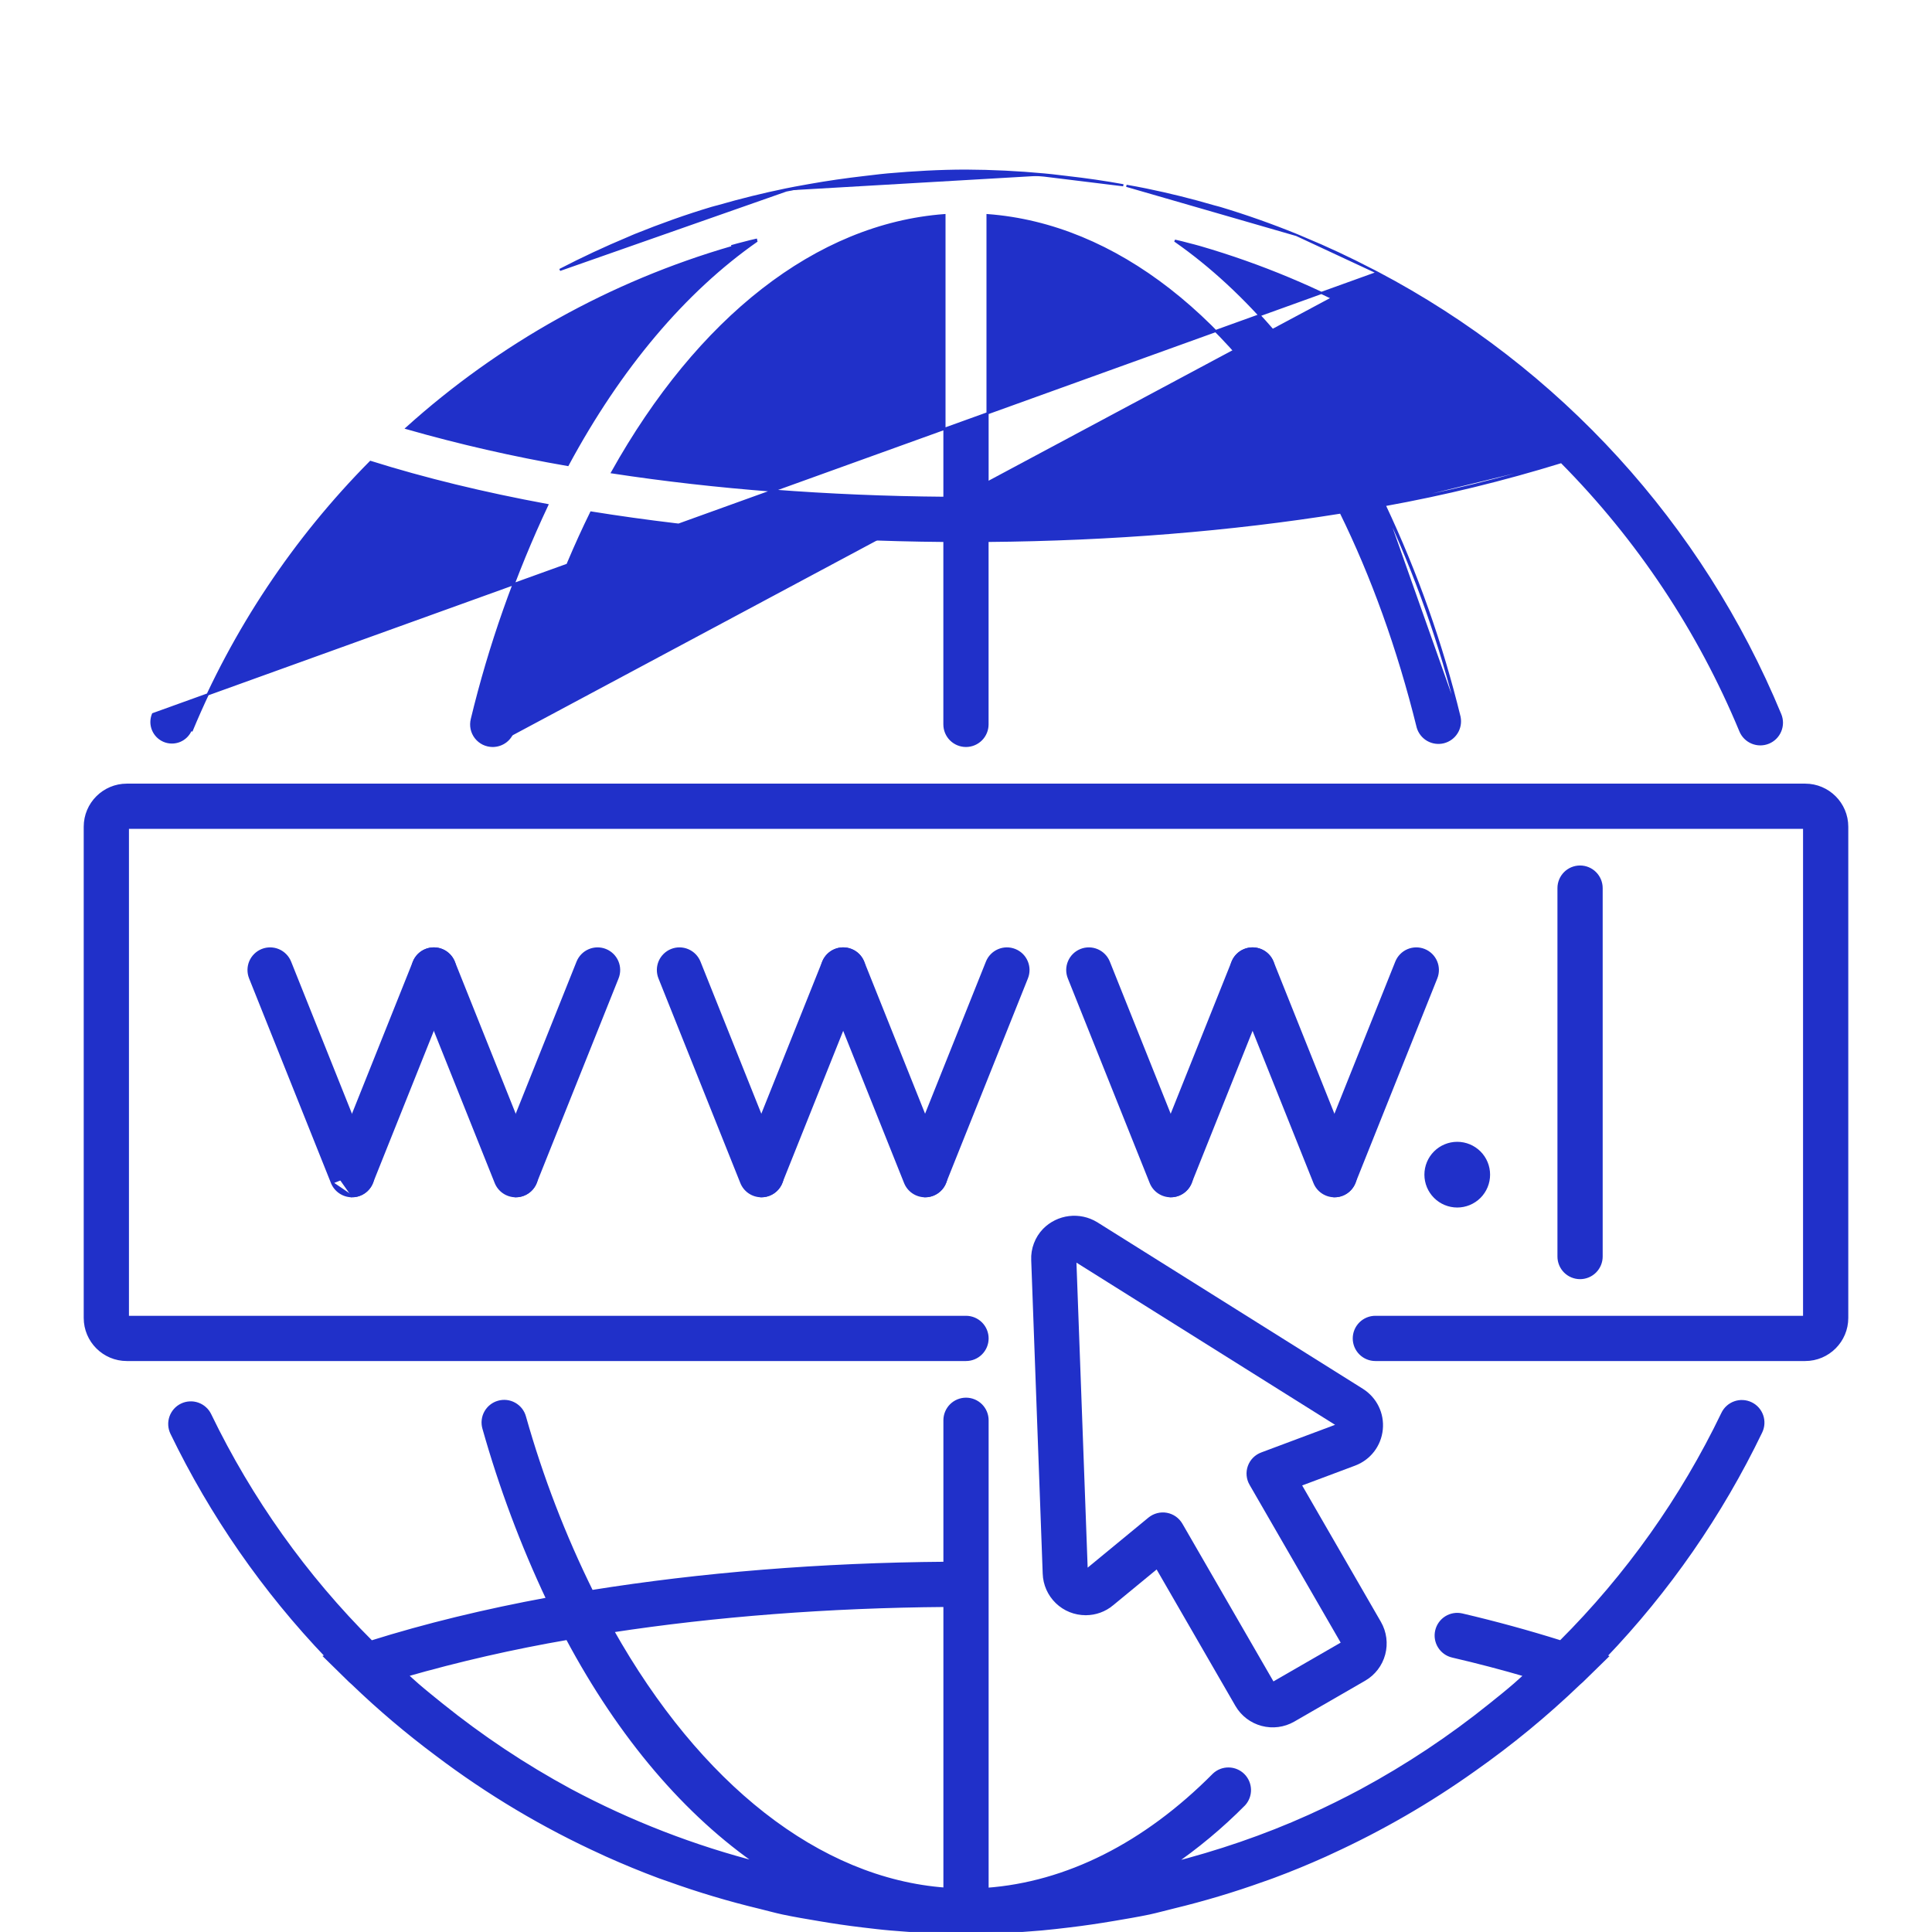
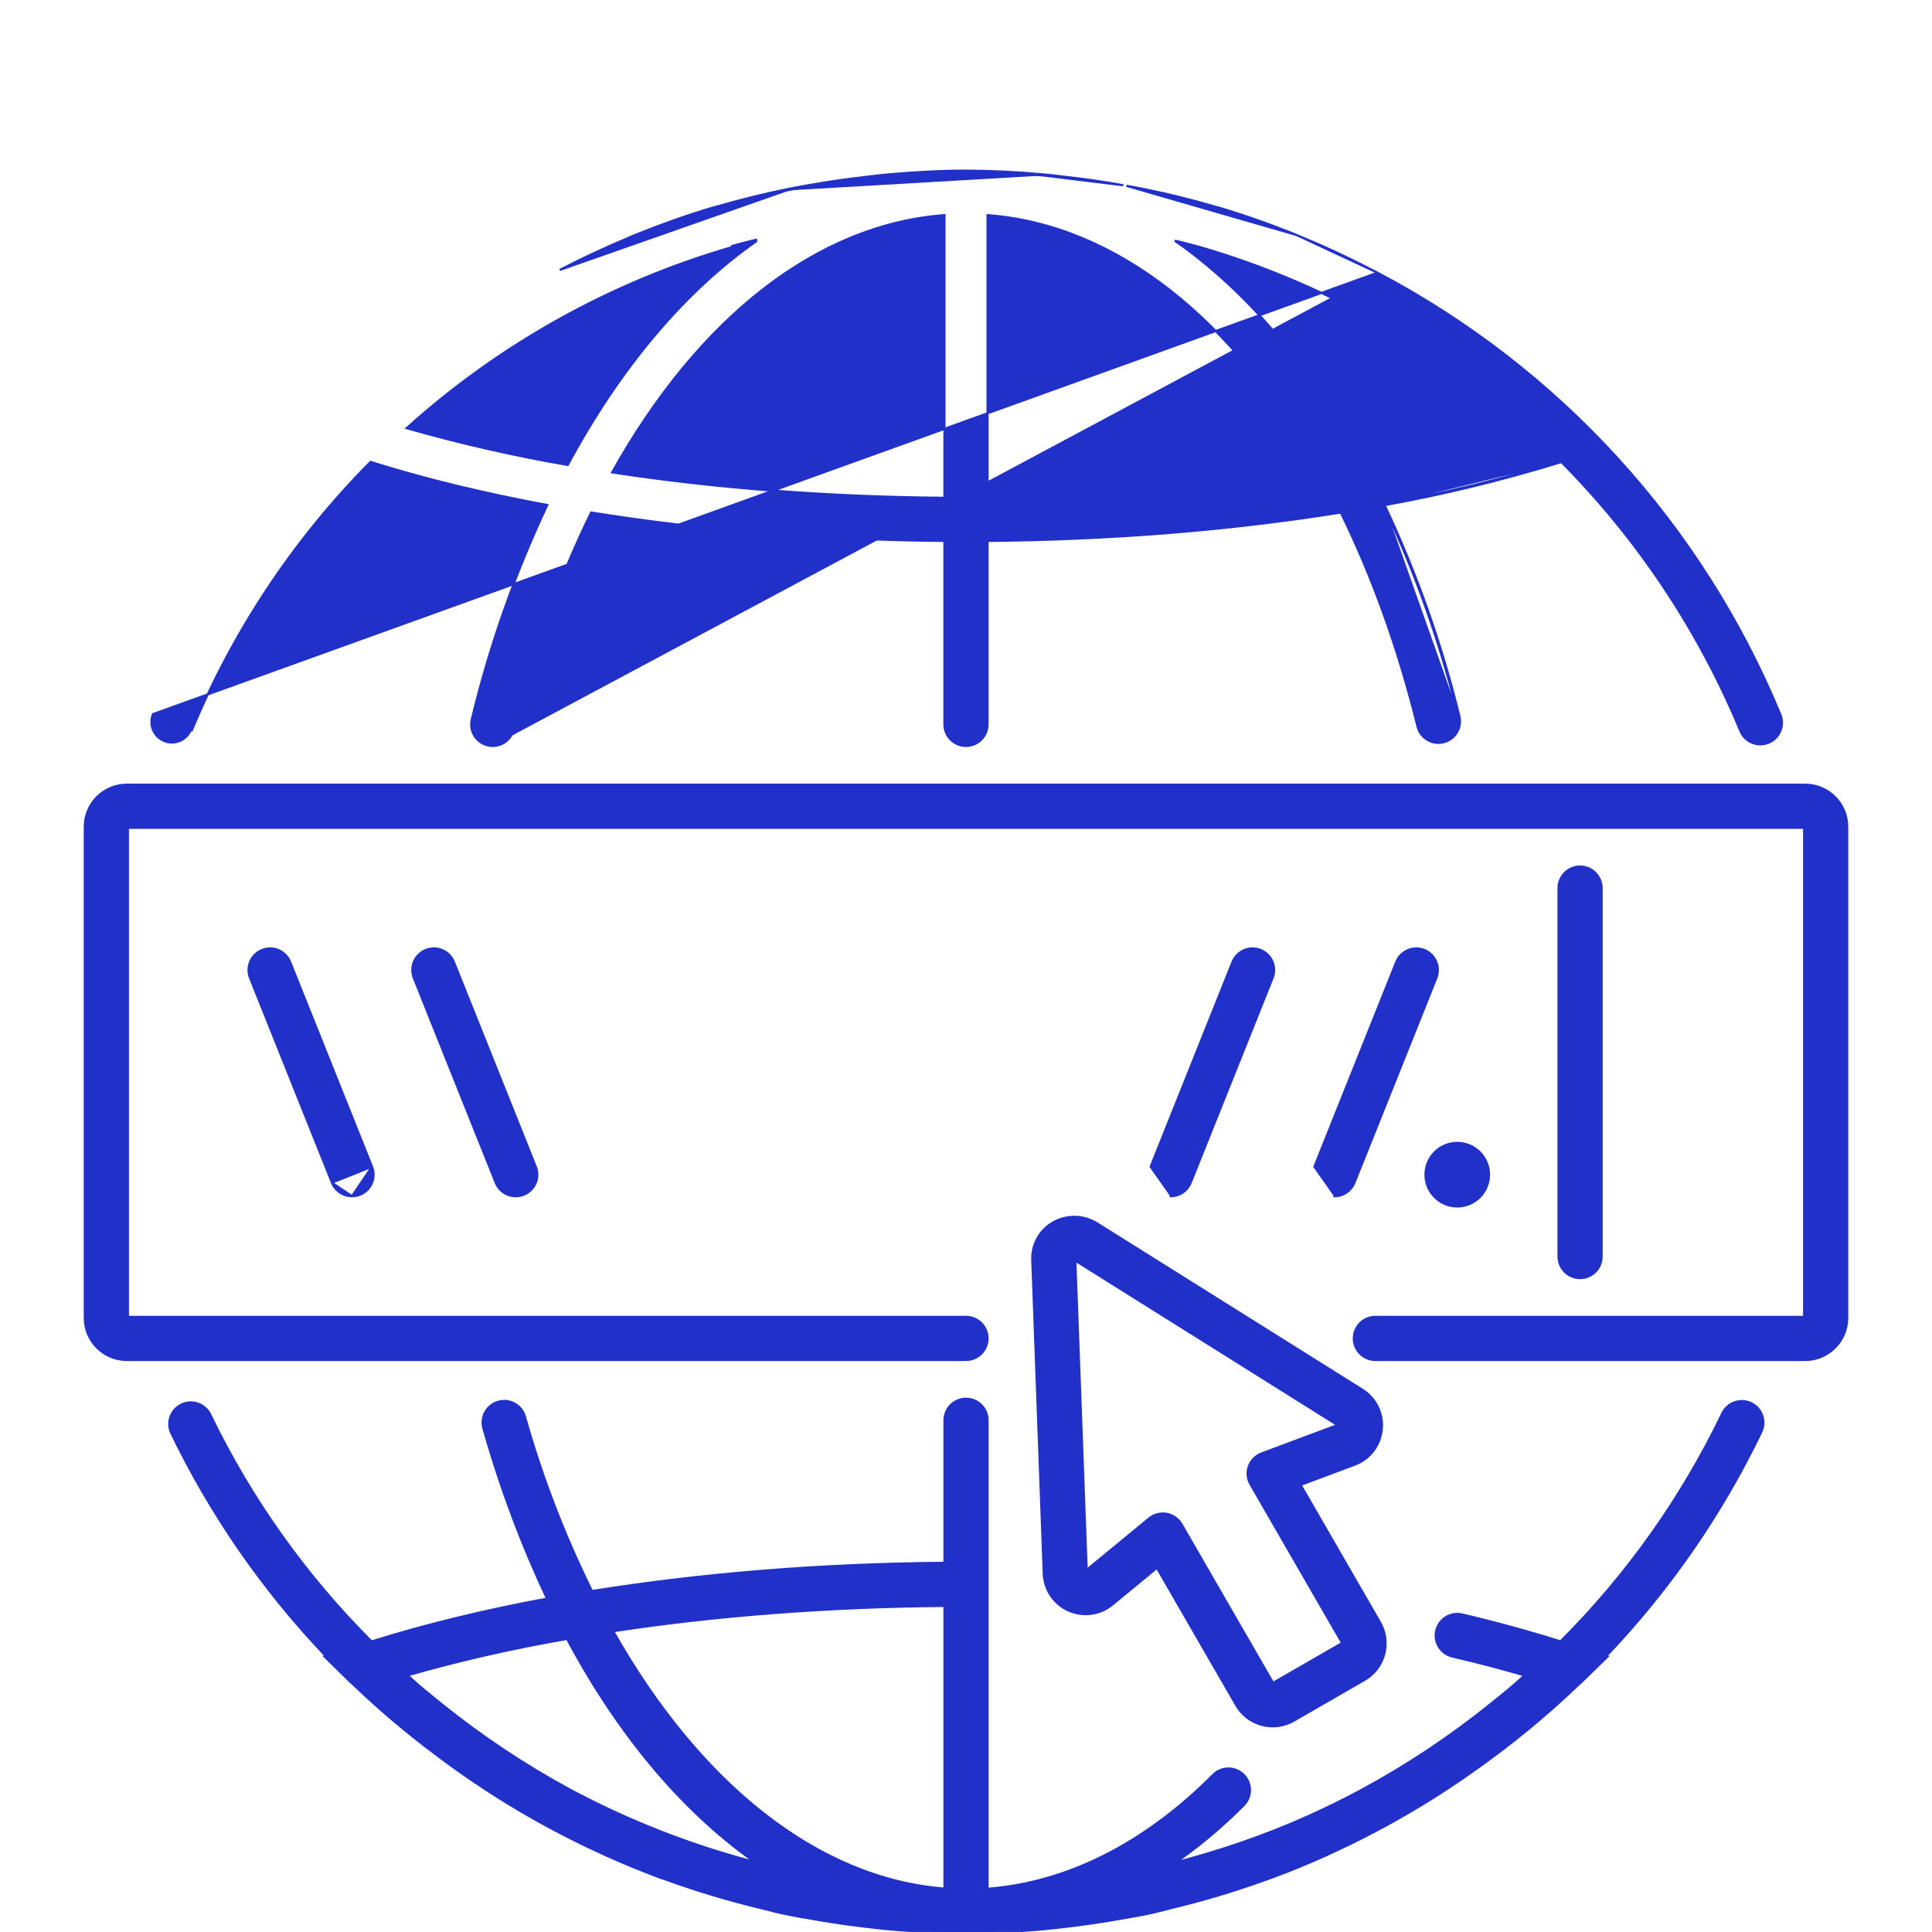
<svg xmlns="http://www.w3.org/2000/svg" width="90" height="90" fill="none">
  <g clip-path="url(#clip0_315_2457)">
    <path d="M64.169 12.704L64.169 12.704C72.635 17.162 79.273 24.442 82.932 33.283C83.034 33.529 83.034 33.806 82.932 34.052C82.83 34.299 82.635 34.495 82.388 34.597C82.142 34.699 81.865 34.699 81.618 34.597C81.372 34.495 81.176 34.3 81.074 34.053C79.133 29.375 76.301 25.119 72.736 21.522C70.034 22.356 67.284 23.027 64.501 23.53C65.993 26.693 67.162 29.999 67.99 33.397L67.99 33.398L67.99 33.398C68.042 33.653 67.995 33.917 67.856 34.136C67.718 34.356 67.5 34.513 67.248 34.576C66.996 34.638 66.73 34.6 66.505 34.471C66.281 34.341 66.115 34.129 66.043 33.88L66.043 33.878L66.043 33.878C65.13 30.186 63.912 26.833 62.458 23.875C57.356 24.694 51.777 25.149 46.002 25.197V33.744C46.002 34.01 45.896 34.266 45.708 34.454C45.52 34.642 45.264 34.748 44.998 34.748C44.732 34.748 44.477 34.642 44.288 34.454C44.1 34.266 43.995 34.01 43.995 33.744V25.197C38.219 25.149 32.642 24.696 27.538 23.875C26.071 26.86 24.844 30.249 23.927 33.983C23.874 34.201 23.749 34.395 23.573 34.534C23.396 34.672 23.178 34.748 22.953 34.748M64.169 12.704L7.127 33.267C7.079 33.383 7.055 33.507 7.054 33.633C7.054 33.758 7.079 33.882 7.127 33.998C7.223 34.231 7.409 34.417 7.642 34.515C7.876 34.612 8.139 34.612 8.373 34.516C8.606 34.419 8.792 34.233 8.889 34L8.936 34.019C8.936 34.019 8.936 34.019 8.936 34.019C10.876 29.353 13.703 25.108 17.26 21.518C19.778 22.31 22.541 22.981 25.493 23.526C23.987 26.724 22.809 30.067 21.98 33.503C21.943 33.651 21.94 33.806 21.971 33.955C22.003 34.104 22.068 34.244 22.162 34.364C22.256 34.484 22.376 34.581 22.513 34.648C22.651 34.714 22.801 34.748 22.953 34.748M64.169 12.704L63.935 12.584C63.934 12.584 63.934 12.584 63.934 12.584C62.884 12.038 61.811 11.534 60.714 11.081L60.713 11.081C60.667 11.062 60.621 11.042 60.574 11.021L60.556 11.013C60.504 10.99 60.451 10.967 60.396 10.946M64.169 12.704L60.396 10.946M22.953 34.748C22.953 34.748 22.953 34.748 22.953 34.748L22.953 34.698L22.954 34.748C22.954 34.748 22.954 34.748 22.953 34.748ZM36.611 8.826C35.554 9.044 34.508 9.302 33.472 9.601L33.471 9.602C33.425 9.615 33.379 9.627 33.331 9.638L33.319 9.641C33.268 9.654 33.215 9.667 33.162 9.684C31.955 10.045 30.776 10.468 29.615 10.936C29.554 10.959 29.494 10.986 29.436 11.011L29.417 11.02C29.365 11.043 29.314 11.066 29.262 11.087L29.262 11.087C28.18 11.539 27.119 12.035 26.079 12.574L36.621 8.875M36.611 8.826C36.611 8.826 36.611 8.826 36.611 8.826L36.621 8.875M36.611 8.826C36.611 8.826 36.611 8.826 36.611 8.826L36.621 8.875M36.611 8.826C36.889 8.768 37.168 8.718 37.447 8.668C37.525 8.654 37.602 8.64 37.68 8.626L37.68 8.626C38.543 8.471 39.412 8.347 40.29 8.246L40.29 8.246C40.407 8.233 40.524 8.219 40.642 8.205C40.881 8.176 41.122 8.147 41.363 8.126L41.363 8.126C42.565 8.021 43.776 7.95 45 7.95H45C46.215 7.955 47.429 8.015 48.639 8.128M36.621 8.875C36.898 8.817 37.177 8.767 37.456 8.717C37.533 8.703 37.611 8.689 37.689 8.675C38.551 8.521 39.418 8.397 40.295 8.296C40.413 8.282 40.531 8.268 40.649 8.254C40.888 8.226 41.127 8.197 41.367 8.175C42.569 8.071 43.778 8 45 8C46.214 8.005 47.426 8.064 48.635 8.177M48.639 8.128C48.639 8.128 48.639 8.128 48.639 8.128L48.635 8.177M48.639 8.128C48.879 8.148 49.118 8.177 49.356 8.206C49.474 8.22 49.592 8.235 49.71 8.248L49.705 8.297L49.71 8.248C50.59 8.347 51.463 8.473 52.328 8.63L48.635 8.177M48.639 8.128C48.639 8.128 48.639 8.128 48.639 8.128L48.635 8.177M67.941 33.409C67.991 33.65 67.945 33.901 67.814 34.11C67.683 34.318 67.475 34.468 67.236 34.527C66.997 34.586 66.744 34.551 66.531 34.427C66.317 34.304 66.16 34.103 66.091 33.866C65.174 30.157 63.95 26.789 62.487 23.82L67.941 33.409ZM67.941 33.409C67.113 30.009 65.944 26.703 64.45 23.539L67.941 33.409ZM60.396 10.946C59.23 10.472 58.042 10.052 56.836 9.689M60.396 10.946L52.474 8.656C52.778 8.71 53.084 8.764 53.388 8.828C54.447 9.045 55.498 9.305 56.536 9.609C56.579 9.622 56.623 9.633 56.668 9.644L56.684 9.648C56.734 9.661 56.785 9.674 56.836 9.689M56.836 9.689C56.836 9.689 56.836 9.689 56.836 9.689L56.821 9.737L56.836 9.689C56.836 9.689 56.836 9.689 56.836 9.689ZM34.083 11.517L34.083 11.517C28.466 13.149 23.29 16.03 18.944 19.945C21.413 20.65 23.917 21.222 26.447 21.66C28.884 17.133 31.892 13.567 35.264 11.213L34.083 11.517ZM34.083 11.517C34.281 11.459 34.483 11.407 34.685 11.355C34.774 11.333 34.862 11.31 34.952 11.286L34.083 11.517ZM64.479 23.483C67.275 22.978 70.037 22.305 72.75 21.465L64.479 23.483ZM34.069 11.469C34.268 11.41 34.471 11.358 34.673 11.307C34.762 11.284 34.85 11.261 34.939 11.238C35.048 11.209 35.159 11.185 35.269 11.161L34.069 11.469ZM63.551 21.658C61.112 17.129 58.102 13.565 54.728 11.211C54.741 11.214 54.755 11.217 54.768 11.22C54.866 11.241 54.963 11.263 55.058 11.288L55.058 11.288C55.162 11.316 55.267 11.343 55.37 11.37C55.553 11.416 55.734 11.463 55.915 11.515C61.531 13.151 66.706 16.032 71.054 19.945C68.586 20.651 66.081 21.222 63.551 21.658ZM28.517 22.005C32.527 14.834 38.036 10.468 43.996 10.022V23.19C38.574 23.146 33.331 22.741 28.517 22.005ZM46.004 23.19V10.022C51.961 10.468 57.469 14.838 61.48 22.005C56.667 22.741 51.424 23.146 46.004 23.19ZM64.07 63.352H84.093C85.171 63.352 86.05 62.476 86.05 61.395V38.512C86.05 37.431 85.171 36.555 84.093 36.555H5.907C4.829 36.555 3.95 37.431 3.95 38.512V61.395C3.95 62.476 4.829 63.352 5.907 63.352H45C45.266 63.352 45.521 63.247 45.71 63.058C45.898 62.87 46.004 62.615 46.004 62.349C46.004 62.083 45.898 61.827 45.71 61.639C45.521 61.451 45.266 61.345 45 61.345H5.957V38.562H84.043V61.345H64.07C63.804 61.345 63.548 61.451 63.36 61.639C63.172 61.827 63.066 62.083 63.066 62.349C63.066 62.615 63.172 62.87 63.36 63.058C63.548 63.247 63.804 63.352 64.07 63.352Z" fill="#2030C9" stroke="#2030C9" stroke-width="0.1" />
    <path d="M61.23 54.349L61.23 54.349L62.163 55.674L62.163 55.724C62.163 55.724 62.163 55.724 62.163 55.724C62.364 55.724 62.56 55.664 62.726 55.551C62.892 55.439 63.02 55.279 63.095 55.093L63.095 55.093L66.909 45.559L66.909 45.559C67.007 45.311 67.004 45.035 66.899 44.79C66.794 44.546 66.596 44.353 66.349 44.254C66.101 44.155 65.825 44.159 65.58 44.264C65.336 44.369 65.143 44.567 65.044 44.814L61.23 54.349ZM53.602 54.349L53.602 54.349L54.535 55.674L54.535 55.724C54.535 55.724 54.535 55.724 54.535 55.724C54.736 55.724 54.932 55.664 55.098 55.551C55.264 55.439 55.392 55.279 55.467 55.093L55.467 55.093L59.281 45.559L59.281 45.559C59.33 45.436 59.354 45.305 59.352 45.173C59.35 45.042 59.323 44.911 59.271 44.79C59.219 44.669 59.144 44.559 59.049 44.467C58.955 44.375 58.843 44.303 58.721 44.254C58.598 44.205 58.468 44.181 58.336 44.182C58.204 44.184 58.074 44.212 57.953 44.264C57.831 44.316 57.722 44.391 57.63 44.486C57.538 44.58 57.465 44.691 57.416 44.814C57.416 44.814 57.416 44.814 57.416 44.814L53.602 54.349Z" fill="#2030C9" stroke="#2030C9" stroke-width="0.1" />
    <path d="M67.883 55.725C68.437 55.725 68.887 55.275 68.887 54.721C68.887 54.167 68.437 53.718 67.883 53.718C67.329 53.718 66.88 54.167 66.88 54.721C66.88 55.275 67.329 55.725 67.883 55.725Z" fill="#2030C9" stroke="#2030C9" stroke-width="0.1" />
-     <path d="M62.163 55.724C62.327 55.725 62.489 55.685 62.634 55.609C62.78 55.532 62.904 55.421 62.996 55.285C63.089 55.15 63.146 54.993 63.163 54.83C63.181 54.666 63.158 54.501 63.096 54.349L59.282 44.814C59.233 44.691 59.161 44.58 59.069 44.486C58.977 44.391 58.867 44.316 58.746 44.264C58.625 44.212 58.494 44.184 58.363 44.182C58.231 44.181 58.1 44.205 57.977 44.254C57.855 44.303 57.743 44.375 57.649 44.467C57.555 44.559 57.479 44.669 57.427 44.79C57.375 44.911 57.348 45.042 57.346 45.173C57.344 45.305 57.369 45.436 57.418 45.559L57.418 45.559L61.232 55.093L61.232 55.093C61.306 55.279 61.435 55.439 61.601 55.551C61.767 55.663 61.962 55.724 62.163 55.724ZM62.163 55.724C62.163 55.724 62.163 55.724 62.163 55.724L62.163 55.674L62.163 55.724C62.163 55.724 62.163 55.724 62.163 55.724ZM54.535 55.724C54.699 55.725 54.861 55.685 55.006 55.609C55.152 55.532 55.276 55.421 55.369 55.285C55.461 55.15 55.518 54.993 55.536 54.83C55.553 54.666 55.53 54.501 55.468 54.349L51.654 44.814C51.555 44.567 51.362 44.369 51.118 44.264C50.873 44.159 50.597 44.155 50.35 44.254C50.102 44.353 49.904 44.546 49.8 44.79C49.694 45.035 49.691 45.311 49.79 45.559L49.79 45.559L53.604 55.093L53.604 55.093C53.678 55.279 53.807 55.439 53.973 55.551C54.139 55.663 54.334 55.724 54.535 55.724ZM54.535 55.724C54.535 55.724 54.535 55.724 54.535 55.724L54.535 55.674L54.535 55.724C54.535 55.724 54.535 55.724 54.535 55.724ZM42.16 54.349L42.16 54.349L43.093 55.674L43.093 55.724C43.093 55.724 43.093 55.724 43.093 55.724C43.294 55.724 43.489 55.664 43.655 55.551C43.821 55.439 43.95 55.279 44.024 55.093L44.024 55.093L47.838 45.559L47.838 45.559C47.887 45.436 47.911 45.305 47.91 45.173C47.908 45.042 47.88 44.911 47.828 44.79C47.776 44.669 47.701 44.559 47.607 44.467C47.512 44.375 47.401 44.303 47.278 44.254C47.156 44.205 47.025 44.181 46.893 44.182C46.761 44.184 46.631 44.212 46.51 44.264C46.389 44.316 46.279 44.391 46.187 44.486C46.095 44.58 46.023 44.691 45.974 44.814L42.16 54.349ZM34.532 54.349L34.532 54.349L35.465 55.674L35.465 55.724C35.465 55.724 35.465 55.724 35.465 55.724C35.666 55.724 35.861 55.664 36.027 55.551C36.193 55.439 36.322 55.279 36.396 55.093L36.396 55.093L40.21 45.559L40.21 45.559C40.259 45.436 40.284 45.305 40.282 45.173C40.28 45.042 40.253 44.911 40.201 44.79C40.149 44.669 40.073 44.559 39.979 44.467C39.885 44.375 39.773 44.303 39.65 44.254C39.528 44.205 39.397 44.181 39.265 44.182C39.133 44.184 39.003 44.212 38.882 44.264C38.761 44.316 38.651 44.391 38.559 44.486C38.467 44.58 38.395 44.691 38.346 44.814C38.346 44.814 38.346 44.814 38.346 44.814L34.532 54.349Z" fill="#2030C9" stroke="#2030C9" stroke-width="0.1" />
-     <path d="M43.093 55.724C43.258 55.725 43.42 55.685 43.565 55.609C43.711 55.532 43.835 55.421 43.927 55.285C44.02 55.15 44.077 54.993 44.094 54.83C44.111 54.666 44.088 54.501 44.027 54.349L40.213 44.814C40.114 44.567 39.921 44.369 39.676 44.264C39.432 44.159 39.155 44.155 38.908 44.254C38.661 44.353 38.463 44.546 38.358 44.79C38.253 45.035 38.249 45.311 38.348 45.559L38.348 45.559L42.162 55.093L42.162 55.093C42.237 55.279 42.365 55.439 42.531 55.551C42.697 55.663 42.893 55.724 43.093 55.724ZM43.093 55.724C43.093 55.724 43.093 55.724 43.093 55.724L43.093 55.674L43.093 55.724C43.093 55.724 43.093 55.724 43.093 55.724ZM35.465 55.724C35.63 55.725 35.792 55.685 35.937 55.609C36.083 55.532 36.207 55.421 36.299 55.285C36.392 55.15 36.449 54.993 36.466 54.83C36.484 54.666 36.46 54.501 36.399 54.349L32.585 44.814C32.486 44.567 32.293 44.369 32.048 44.264C31.804 44.159 31.527 44.155 31.28 44.254C31.033 44.353 30.835 44.546 30.73 44.79C30.625 45.035 30.622 45.311 30.72 45.559L30.72 45.559L34.534 55.093L34.534 55.093C34.609 55.279 34.737 55.439 34.903 55.551C35.069 55.663 35.265 55.724 35.465 55.724ZM35.465 55.724C35.465 55.724 35.465 55.724 35.465 55.724L35.466 55.674L35.466 55.724C35.465 55.724 35.465 55.724 35.465 55.724ZM23.091 54.349L23.09 54.349L24.024 55.674L24.024 55.724C24.024 55.724 24.024 55.724 24.024 55.724C24.224 55.724 24.42 55.664 24.586 55.551C24.752 55.439 24.88 55.279 24.955 55.093L24.955 55.093L28.769 45.559L28.769 45.559C28.868 45.311 28.864 45.035 28.759 44.79C28.654 44.546 28.456 44.353 28.209 44.254C27.962 44.155 27.685 44.159 27.441 44.264C27.196 44.369 27.003 44.567 26.904 44.814L23.091 54.349ZM15.463 54.349L15.463 54.349L16.396 55.674L16.396 55.724C16.396 55.724 16.396 55.724 16.396 55.724C16.596 55.724 16.792 55.664 16.958 55.551C17.124 55.439 17.253 55.279 17.327 55.093L17.327 55.093L21.141 45.559L21.141 45.559C21.24 45.311 21.236 45.035 21.131 44.79C21.026 44.546 20.828 44.353 20.581 44.254C20.334 44.155 20.058 44.159 19.813 44.264C19.568 44.369 19.375 44.567 19.277 44.814C19.277 44.814 19.277 44.814 19.277 44.814L15.463 54.349Z" fill="#2030C9" stroke="#2030C9" stroke-width="0.1" />
    <path d="M24.023 55.724C24.188 55.725 24.35 55.685 24.495 55.609C24.641 55.532 24.765 55.421 24.857 55.285C24.95 55.15 25.007 54.993 25.024 54.83C25.042 54.666 25.018 54.501 24.957 54.349C24.957 54.349 24.957 54.349 24.957 54.349L21.143 44.814C21.044 44.567 20.851 44.369 20.607 44.264C20.362 44.159 20.086 44.155 19.838 44.254C19.591 44.353 19.393 44.546 19.288 44.79C19.183 45.035 19.18 45.311 19.278 45.559L19.278 45.559L23.092 55.093L23.092 55.093C23.167 55.279 23.296 55.439 23.461 55.551C23.627 55.663 23.823 55.724 24.023 55.724ZM24.023 55.724C24.023 55.724 24.023 55.724 24.023 55.724L24.024 55.674L24.024 55.724C24.023 55.724 24.023 55.724 24.023 55.724ZM15.464 55.093L15.464 55.093L11.65 45.559L11.65 45.559C11.552 45.311 11.555 45.035 11.66 44.79C11.765 44.546 11.963 44.353 12.21 44.254C12.458 44.155 12.734 44.159 12.979 44.264C13.223 44.369 13.416 44.567 13.515 44.814L17.329 54.349L15.464 55.093ZM15.464 55.093C15.539 55.279 15.668 55.439 15.834 55.551C15.999 55.663 16.195 55.724 16.395 55.724M15.464 55.093L16.395 55.724M16.395 55.724C16.56 55.725 16.722 55.685 16.867 55.609C17.013 55.532 17.137 55.421 17.229 55.285C17.322 55.15 17.379 54.993 17.396 54.83C17.414 54.666 17.39 54.501 17.329 54.349L16.395 55.724Z" fill="#2030C9" stroke="#2030C9" stroke-width="0.1" />
    <mask id="path-7-outside-1_315_2457" maskUnits="userSpaceOnUse" x="6.936" y="39.418" width="76" height="51" fill="black">
      <rect fill="white" x="6.936" y="39.418" width="76" height="51" />
      <path d="M67.884 56.151C67.505 56.151 67.141 56 66.873 55.732C66.605 55.463 66.454 55.1 66.454 54.72C66.454 54.341 66.605 53.977 66.873 53.709C67.141 53.441 67.505 53.29 67.884 53.29C68.264 53.29 68.627 53.441 68.896 53.709C69.164 53.977 69.314 54.341 69.314 54.72C69.314 55.1 69.164 55.463 68.896 55.732C68.627 56 68.264 56.151 67.884 56.151ZM67.884 54.243C67.758 54.243 67.637 54.294 67.547 54.383C67.458 54.473 67.407 54.594 67.407 54.72C67.407 54.847 67.458 54.968 67.547 55.057C67.637 55.147 67.758 55.197 67.884 55.197C68.011 55.197 68.132 55.147 68.221 55.057C68.311 54.968 68.361 54.847 68.361 54.72C68.361 54.594 68.311 54.473 68.221 54.383C68.132 54.294 68.011 54.243 67.884 54.243ZM73.605 59.488C73.352 59.488 73.11 59.387 72.931 59.209C72.752 59.03 72.652 58.787 72.652 58.534V41.371C72.652 41.119 72.752 40.876 72.931 40.697C73.11 40.518 73.352 40.418 73.605 40.418C73.858 40.418 74.101 40.518 74.279 40.697C74.458 40.876 74.559 41.119 74.559 41.371V58.534C74.559 58.787 74.458 59.03 74.279 59.209C74.101 59.387 73.858 59.488 73.605 59.488ZM81.552 65.411C81.323 65.302 81.061 65.288 80.823 65.372C80.585 65.456 80.389 65.631 80.28 65.859C78.377 69.815 75.817 73.419 72.709 76.519C71.189 76.042 69.651 75.621 68.1 75.258C67.853 75.201 67.594 75.244 67.379 75.378C67.165 75.512 67.012 75.726 66.955 75.973C66.897 76.219 66.941 76.478 67.075 76.693C67.209 76.908 67.422 77.061 67.669 77.118C68.827 77.387 69.977 77.688 71.118 78.022C70.945 78.176 70.775 78.338 70.598 78.491C70.22 78.819 69.831 79.13 69.442 79.442C67.565 80.953 65.555 82.288 63.435 83.434C62.655 83.851 61.86 84.246 61.052 84.61L60.998 84.635C58.914 85.575 56.738 86.313 54.507 86.879C55.736 86.042 56.881 85.088 57.928 84.031C58.094 83.849 58.183 83.61 58.177 83.364C58.17 83.118 58.069 82.884 57.894 82.71C57.719 82.537 57.484 82.439 57.238 82.435C56.992 82.431 56.754 82.522 56.574 82.69C53.344 85.947 49.688 87.77 45.954 88.041V66.162C45.954 65.909 45.854 65.667 45.675 65.488C45.496 65.309 45.254 65.209 45.001 65.209C44.748 65.209 44.505 65.309 44.326 65.488C44.148 65.667 44.047 65.909 44.047 66.162V72.852C38.254 72.896 32.66 73.353 27.546 74.173C26.249 71.553 25.197 68.818 24.403 66.004C24.369 65.883 24.312 65.771 24.234 65.672C24.156 65.574 24.06 65.492 23.95 65.431C23.841 65.37 23.72 65.331 23.596 65.317C23.471 65.303 23.345 65.313 23.225 65.348C23.104 65.382 22.992 65.439 22.894 65.517C22.796 65.595 22.714 65.691 22.653 65.8C22.592 65.909 22.553 66.03 22.539 66.154C22.524 66.278 22.535 66.404 22.569 66.525C23.342 69.264 24.341 71.935 25.557 74.509C22.592 75.054 19.819 75.73 17.294 76.523C14.2 73.438 11.649 69.853 9.748 65.92C9.694 65.807 9.618 65.706 9.524 65.623C9.431 65.539 9.322 65.475 9.204 65.434C9.086 65.392 8.961 65.375 8.836 65.382C8.711 65.389 8.588 65.42 8.475 65.475C8.362 65.529 8.261 65.605 8.178 65.698C8.095 65.792 8.03 65.901 7.989 66.019C7.948 66.137 7.93 66.262 7.937 66.387C7.944 66.512 7.976 66.635 8.03 66.748C9.883 70.578 12.325 74.094 15.267 77.167L15.208 77.186L16.331 78.287C16.371 78.327 16.415 78.357 16.455 78.397C17.681 79.577 18.981 80.678 20.345 81.695C22.745 83.513 25.339 85.06 28.08 86.305L28.269 86.393C29.081 86.757 29.901 87.095 30.735 87.406C30.874 87.457 31.015 87.503 31.156 87.553C32.554 88.056 33.978 88.481 35.429 88.829C35.776 88.914 36.12 89.011 36.469 89.086C37.026 89.204 37.584 89.296 38.145 89.391C38.819 89.507 39.496 89.606 40.176 89.687C40.613 89.738 41.049 89.793 41.49 89.83C42.657 89.933 43.824 89.999 45.001 89.999C46.179 89.999 47.346 89.931 48.508 89.83C48.946 89.791 49.381 89.738 49.819 89.687C50.506 89.605 51.187 89.504 51.866 89.389C52.422 89.296 52.975 89.202 53.525 89.088C53.912 89.004 54.291 88.897 54.677 88.804C56.076 88.465 57.456 88.052 58.811 87.566C58.973 87.509 59.139 87.454 59.301 87.392C60.119 87.089 60.924 86.756 61.719 86.399L62.009 86.264C64.339 85.196 66.563 83.911 68.651 82.425C69.515 81.817 70.356 81.177 71.172 80.506C71.984 79.837 72.771 79.138 73.531 78.409C73.575 78.367 73.622 78.331 73.666 78.289L74.79 77.19L74.73 77.171C77.69 74.081 80.144 70.542 82 66.687C82.054 66.573 82.086 66.451 82.093 66.325C82.1 66.2 82.083 66.074 82.041 65.956C81.999 65.837 81.935 65.728 81.851 65.634C81.767 65.541 81.665 65.465 81.552 65.411ZM44.047 74.759V88.033C38.114 87.599 32.537 83.153 28.486 75.949C33.322 75.209 38.593 74.801 44.047 74.759ZM35.418 86.859C32.332 86.075 29.352 84.921 26.543 83.42C24.423 82.273 22.413 80.934 20.536 79.421C20.168 79.124 19.798 78.828 19.438 78.517C19.249 78.355 19.07 78.184 18.884 78.018C21.371 77.305 23.895 76.729 26.444 76.29C28.917 80.926 31.985 84.511 35.418 86.859Z" />
    </mask>
    <path d="M67.884 56.151C67.505 56.151 67.141 56 66.873 55.732C66.605 55.463 66.454 55.1 66.454 54.72C66.454 54.341 66.605 53.977 66.873 53.709C67.141 53.441 67.505 53.29 67.884 53.29C68.264 53.29 68.627 53.441 68.896 53.709C69.164 53.977 69.314 54.341 69.314 54.72C69.314 55.1 69.164 55.463 68.896 55.732C68.627 56 68.264 56.151 67.884 56.151ZM67.884 54.243C67.758 54.243 67.637 54.294 67.547 54.383C67.458 54.473 67.407 54.594 67.407 54.72C67.407 54.847 67.458 54.968 67.547 55.057C67.637 55.147 67.758 55.197 67.884 55.197C68.011 55.197 68.132 55.147 68.221 55.057C68.311 54.968 68.361 54.847 68.361 54.72C68.361 54.594 68.311 54.473 68.221 54.383C68.132 54.294 68.011 54.243 67.884 54.243ZM73.605 59.488C73.352 59.488 73.11 59.387 72.931 59.209C72.752 59.03 72.652 58.787 72.652 58.534V41.371C72.652 41.119 72.752 40.876 72.931 40.697C73.11 40.518 73.352 40.418 73.605 40.418C73.858 40.418 74.101 40.518 74.279 40.697C74.458 40.876 74.559 41.119 74.559 41.371V58.534C74.559 58.787 74.458 59.03 74.279 59.209C74.101 59.387 73.858 59.488 73.605 59.488ZM81.552 65.411C81.323 65.302 81.061 65.288 80.823 65.372C80.585 65.456 80.389 65.631 80.28 65.859C78.377 69.815 75.817 73.419 72.709 76.519C71.189 76.042 69.651 75.621 68.1 75.258C67.853 75.201 67.594 75.244 67.379 75.378C67.165 75.512 67.012 75.726 66.955 75.973C66.897 76.219 66.941 76.478 67.075 76.693C67.209 76.908 67.422 77.061 67.669 77.118C68.827 77.387 69.977 77.688 71.118 78.022C70.945 78.176 70.775 78.338 70.598 78.491C70.22 78.819 69.831 79.13 69.442 79.442C67.565 80.953 65.555 82.288 63.435 83.434C62.655 83.851 61.86 84.246 61.052 84.61L60.998 84.635C58.914 85.575 56.738 86.313 54.507 86.879C55.736 86.042 56.881 85.088 57.928 84.031C58.094 83.849 58.183 83.61 58.177 83.364C58.17 83.118 58.069 82.884 57.894 82.71C57.719 82.537 57.484 82.439 57.238 82.435C56.992 82.431 56.754 82.522 56.574 82.69C53.344 85.947 49.688 87.77 45.954 88.041V66.162C45.954 65.909 45.854 65.667 45.675 65.488C45.496 65.309 45.254 65.209 45.001 65.209C44.748 65.209 44.505 65.309 44.326 65.488C44.148 65.667 44.047 65.909 44.047 66.162V72.852C38.254 72.896 32.66 73.353 27.546 74.173C26.249 71.553 25.197 68.818 24.403 66.004C24.369 65.883 24.312 65.771 24.234 65.672C24.156 65.574 24.06 65.492 23.95 65.431C23.841 65.37 23.72 65.331 23.596 65.317C23.471 65.303 23.345 65.313 23.225 65.348C23.104 65.382 22.992 65.439 22.894 65.517C22.796 65.595 22.714 65.691 22.653 65.8C22.592 65.909 22.553 66.03 22.539 66.154C22.524 66.278 22.535 66.404 22.569 66.525C23.342 69.264 24.341 71.935 25.557 74.509C22.592 75.054 19.819 75.73 17.294 76.523C14.2 73.438 11.649 69.853 9.748 65.92C9.694 65.807 9.618 65.706 9.524 65.623C9.431 65.539 9.322 65.475 9.204 65.434C9.086 65.392 8.961 65.375 8.836 65.382C8.711 65.389 8.588 65.42 8.475 65.475C8.362 65.529 8.261 65.605 8.178 65.698C8.095 65.792 8.03 65.901 7.989 66.019C7.948 66.137 7.93 66.262 7.937 66.387C7.944 66.512 7.976 66.635 8.03 66.748C9.883 70.578 12.325 74.094 15.267 77.167L15.208 77.186L16.331 78.287C16.371 78.327 16.415 78.357 16.455 78.397C17.681 79.577 18.981 80.678 20.345 81.695C22.745 83.513 25.339 85.06 28.08 86.305L28.269 86.393C29.081 86.757 29.901 87.095 30.735 87.406C30.874 87.457 31.015 87.503 31.156 87.553C32.554 88.056 33.978 88.481 35.429 88.829C35.776 88.914 36.12 89.011 36.469 89.086C37.026 89.204 37.584 89.296 38.145 89.391C38.819 89.507 39.496 89.606 40.176 89.687C40.613 89.738 41.049 89.793 41.49 89.83C42.657 89.933 43.824 89.999 45.001 89.999C46.179 89.999 47.346 89.931 48.508 89.83C48.946 89.791 49.381 89.738 49.819 89.687C50.506 89.605 51.187 89.504 51.866 89.389C52.422 89.296 52.975 89.202 53.525 89.088C53.912 89.004 54.291 88.897 54.677 88.804C56.076 88.465 57.456 88.052 58.811 87.566C58.973 87.509 59.139 87.454 59.301 87.392C60.119 87.089 60.924 86.756 61.719 86.399L62.009 86.264C64.339 85.196 66.563 83.911 68.651 82.425C69.515 81.817 70.356 81.177 71.172 80.506C71.984 79.837 72.771 79.138 73.531 78.409C73.575 78.367 73.622 78.331 73.666 78.289L74.79 77.19L74.73 77.171C77.69 74.081 80.144 70.542 82 66.687C82.054 66.573 82.086 66.451 82.093 66.325C82.1 66.2 82.083 66.074 82.041 65.956C81.999 65.837 81.935 65.728 81.851 65.634C81.767 65.541 81.665 65.465 81.552 65.411ZM44.047 74.759V88.033C38.114 87.599 32.537 83.153 28.486 75.949C33.322 75.209 38.593 74.801 44.047 74.759ZM35.418 86.859C32.332 86.075 29.352 84.921 26.543 83.42C24.423 82.273 22.413 80.934 20.536 79.421C20.168 79.124 19.798 78.828 19.438 78.517C19.249 78.355 19.07 78.184 18.884 78.018C21.371 77.305 23.895 76.729 26.444 76.29C28.917 80.926 31.985 84.511 35.418 86.859Z" fill="#2030C9" />
    <path d="M67.884 56.151C67.505 56.151 67.141 56 66.873 55.732C66.605 55.463 66.454 55.1 66.454 54.72C66.454 54.341 66.605 53.977 66.873 53.709C67.141 53.441 67.505 53.29 67.884 53.29C68.264 53.29 68.627 53.441 68.896 53.709C69.164 53.977 69.314 54.341 69.314 54.72C69.314 55.1 69.164 55.463 68.896 55.732C68.627 56 68.264 56.151 67.884 56.151ZM67.884 54.243C67.758 54.243 67.637 54.294 67.547 54.383C67.458 54.473 67.407 54.594 67.407 54.72C67.407 54.847 67.458 54.968 67.547 55.057C67.637 55.147 67.758 55.197 67.884 55.197C68.011 55.197 68.132 55.147 68.221 55.057C68.311 54.968 68.361 54.847 68.361 54.72C68.361 54.594 68.311 54.473 68.221 54.383C68.132 54.294 68.011 54.243 67.884 54.243ZM73.605 59.488C73.352 59.488 73.11 59.387 72.931 59.209C72.752 59.03 72.652 58.787 72.652 58.534V41.371C72.652 41.119 72.752 40.876 72.931 40.697C73.11 40.518 73.352 40.418 73.605 40.418C73.858 40.418 74.101 40.518 74.279 40.697C74.458 40.876 74.559 41.119 74.559 41.371V58.534C74.559 58.787 74.458 59.03 74.279 59.209C74.101 59.387 73.858 59.488 73.605 59.488ZM81.552 65.411C81.323 65.302 81.061 65.288 80.823 65.372C80.585 65.456 80.389 65.631 80.28 65.859C78.377 69.815 75.817 73.419 72.709 76.519C71.189 76.042 69.651 75.621 68.1 75.258C67.853 75.201 67.594 75.244 67.379 75.378C67.165 75.512 67.012 75.726 66.955 75.973C66.897 76.219 66.941 76.478 67.075 76.693C67.209 76.908 67.422 77.061 67.669 77.118C68.827 77.387 69.977 77.688 71.118 78.022C70.945 78.176 70.775 78.338 70.598 78.491C70.22 78.819 69.831 79.13 69.442 79.442C67.565 80.953 65.555 82.288 63.435 83.434C62.655 83.851 61.86 84.246 61.052 84.61L60.998 84.635C58.914 85.575 56.738 86.313 54.507 86.879C55.736 86.042 56.881 85.088 57.928 84.031C58.094 83.849 58.183 83.61 58.177 83.364C58.17 83.118 58.069 82.884 57.894 82.71C57.719 82.537 57.484 82.439 57.238 82.435C56.992 82.431 56.754 82.522 56.574 82.69C53.344 85.947 49.688 87.77 45.954 88.041V66.162C45.954 65.909 45.854 65.667 45.675 65.488C45.496 65.309 45.254 65.209 45.001 65.209C44.748 65.209 44.505 65.309 44.326 65.488C44.148 65.667 44.047 65.909 44.047 66.162V72.852C38.254 72.896 32.66 73.353 27.546 74.173C26.249 71.553 25.197 68.818 24.403 66.004C24.369 65.883 24.312 65.771 24.234 65.672C24.156 65.574 24.06 65.492 23.95 65.431C23.841 65.37 23.72 65.331 23.596 65.317C23.471 65.303 23.345 65.313 23.225 65.348C23.104 65.382 22.992 65.439 22.894 65.517C22.796 65.595 22.714 65.691 22.653 65.8C22.592 65.909 22.553 66.03 22.539 66.154C22.524 66.278 22.535 66.404 22.569 66.525C23.342 69.264 24.341 71.935 25.557 74.509C22.592 75.054 19.819 75.73 17.294 76.523C14.2 73.438 11.649 69.853 9.748 65.92C9.694 65.807 9.618 65.706 9.524 65.623C9.431 65.539 9.322 65.475 9.204 65.434C9.086 65.392 8.961 65.375 8.836 65.382C8.711 65.389 8.588 65.42 8.475 65.475C8.362 65.529 8.261 65.605 8.178 65.698C8.095 65.792 8.03 65.901 7.989 66.019C7.948 66.137 7.93 66.262 7.937 66.387C7.944 66.512 7.976 66.635 8.03 66.748C9.883 70.578 12.325 74.094 15.267 77.167L15.208 77.186L16.331 78.287C16.371 78.327 16.415 78.357 16.455 78.397C17.681 79.577 18.981 80.678 20.345 81.695C22.745 83.513 25.339 85.06 28.08 86.305L28.269 86.393C29.081 86.757 29.901 87.095 30.735 87.406C30.874 87.457 31.015 87.503 31.156 87.553C32.554 88.056 33.978 88.481 35.429 88.829C35.776 88.914 36.12 89.011 36.469 89.086C37.026 89.204 37.584 89.296 38.145 89.391C38.819 89.507 39.496 89.606 40.176 89.687C40.613 89.738 41.049 89.793 41.49 89.83C42.657 89.933 43.824 89.999 45.001 89.999C46.179 89.999 47.346 89.931 48.508 89.83C48.946 89.791 49.381 89.738 49.819 89.687C50.506 89.605 51.187 89.504 51.866 89.389C52.422 89.296 52.975 89.202 53.525 89.088C53.912 89.004 54.291 88.897 54.677 88.804C56.076 88.465 57.456 88.052 58.811 87.566C58.973 87.509 59.139 87.454 59.301 87.392C60.119 87.089 60.924 86.756 61.719 86.399L62.009 86.264C64.339 85.196 66.563 83.911 68.651 82.425C69.515 81.817 70.356 81.177 71.172 80.506C71.984 79.837 72.771 79.138 73.531 78.409C73.575 78.367 73.622 78.331 73.666 78.289L74.79 77.19L74.73 77.171C77.69 74.081 80.144 70.542 82 66.687C82.054 66.573 82.086 66.451 82.093 66.325C82.1 66.2 82.083 66.074 82.041 65.956C81.999 65.837 81.935 65.728 81.851 65.634C81.767 65.541 81.665 65.465 81.552 65.411ZM44.047 74.759V88.033C38.114 87.599 32.537 83.153 28.486 75.949C33.322 75.209 38.593 74.801 44.047 74.759ZM35.418 86.859C32.332 86.075 29.352 84.921 26.543 83.42C24.423 82.273 22.413 80.934 20.536 79.421C20.168 79.124 19.798 78.828 19.438 78.517C19.249 78.355 19.07 78.184 18.884 78.018C21.371 77.305 23.895 76.729 26.444 76.29C28.917 80.926 31.985 84.511 35.418 86.859Z" stroke="#2030C9" stroke-width="0.2" mask="url(#path-7-outside-1_315_2457)" />
    <path d="M50.581 75.192C51.033 75.193 51.472 75.034 51.819 74.744C51.819 74.743 51.82 74.743 51.82 74.743L53.894 73.036L57.593 79.442L57.593 79.442C57.853 79.891 58.281 80.218 58.782 80.351C59.283 80.485 59.817 80.415 60.266 80.157L60.266 80.157L63.569 78.251L63.569 78.251C64.018 77.992 64.346 77.564 64.48 77.063C64.614 76.562 64.544 76.028 64.285 75.578L64.285 75.578L60.587 69.172L63.106 68.228C63.106 68.228 63.106 68.228 63.106 68.228C63.806 67.966 64.29 67.34 64.366 66.594C64.442 65.849 64.094 65.138 63.46 64.737L63.46 64.737L51.082 56.975L51.082 56.975L51.081 56.975C50.699 56.742 50.248 56.645 49.804 56.699C49.359 56.753 48.946 56.956 48.63 57.275L48.63 57.274L48.63 57.275C48.447 57.463 48.305 57.687 48.212 57.932C48.118 58.178 48.076 58.44 48.088 58.702C48.088 58.702 48.088 58.702 48.088 58.702L48.623 73.303C48.623 73.303 48.623 73.303 48.623 73.303C48.639 73.811 48.852 74.293 49.218 74.646C49.583 74.999 50.072 75.195 50.581 75.192ZM50.581 75.192C50.581 75.192 50.581 75.192 50.581 75.192L50.58 75.142L50.58 75.192C50.58 75.192 50.58 75.192 50.581 75.192ZM50.621 73.13L50.092 58.726L62.305 66.385L58.773 67.707C58.773 67.707 58.773 67.707 58.773 67.707C58.635 67.758 58.511 67.838 58.408 67.941C58.305 68.045 58.226 68.17 58.177 68.308C58.127 68.446 58.109 68.593 58.123 68.738C58.137 68.884 58.182 69.025 58.257 69.15C58.257 69.15 58.257 69.151 58.257 69.151L62.522 76.538L59.304 78.395L55.038 71.007C55.038 71.007 55.038 71.007 55.038 71.007C54.965 70.881 54.866 70.772 54.747 70.688C54.627 70.604 54.492 70.547 54.348 70.521C54.205 70.495 54.057 70.501 53.916 70.538C53.775 70.575 53.644 70.642 53.531 70.734L50.621 73.13Z" fill="#2030C9" stroke="#2030C9" stroke-width="0.1" />
  </g>
  <defs>
    <clipPath id="clip0_315_2457">
      <rect width="90" height="90" fill="white" />
    </clipPath>
  </defs>
</svg>